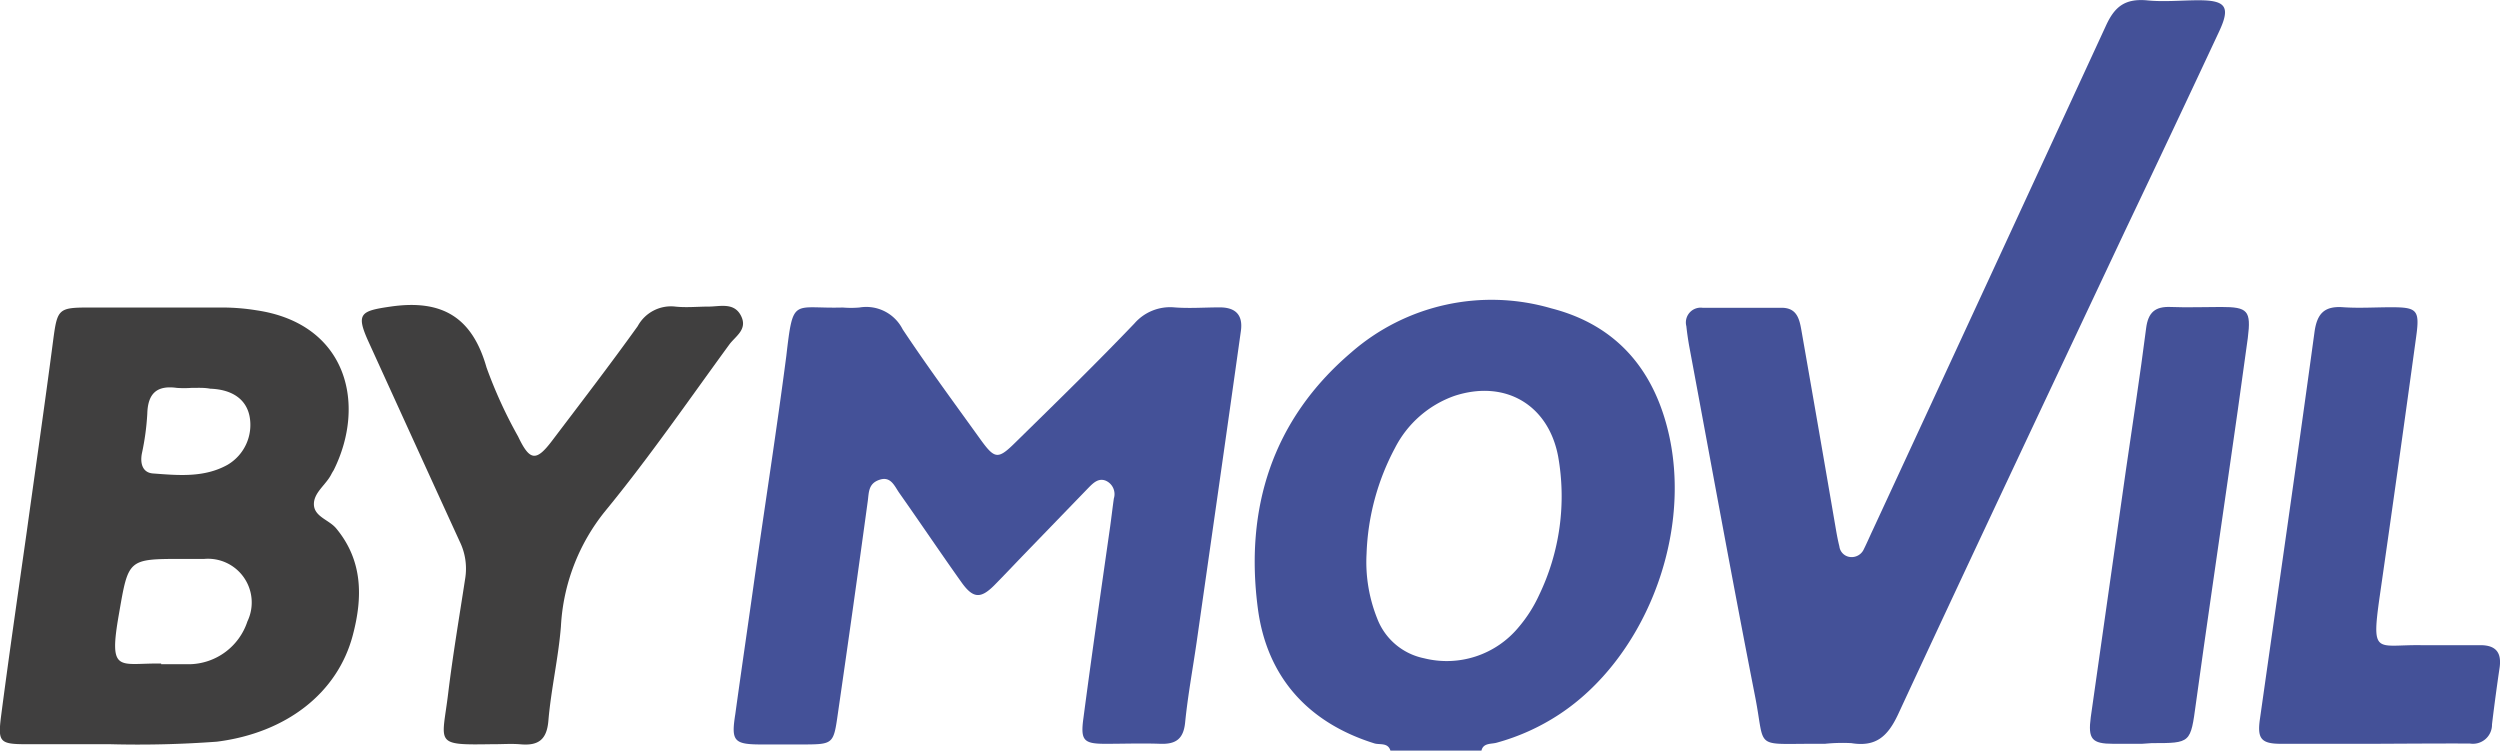
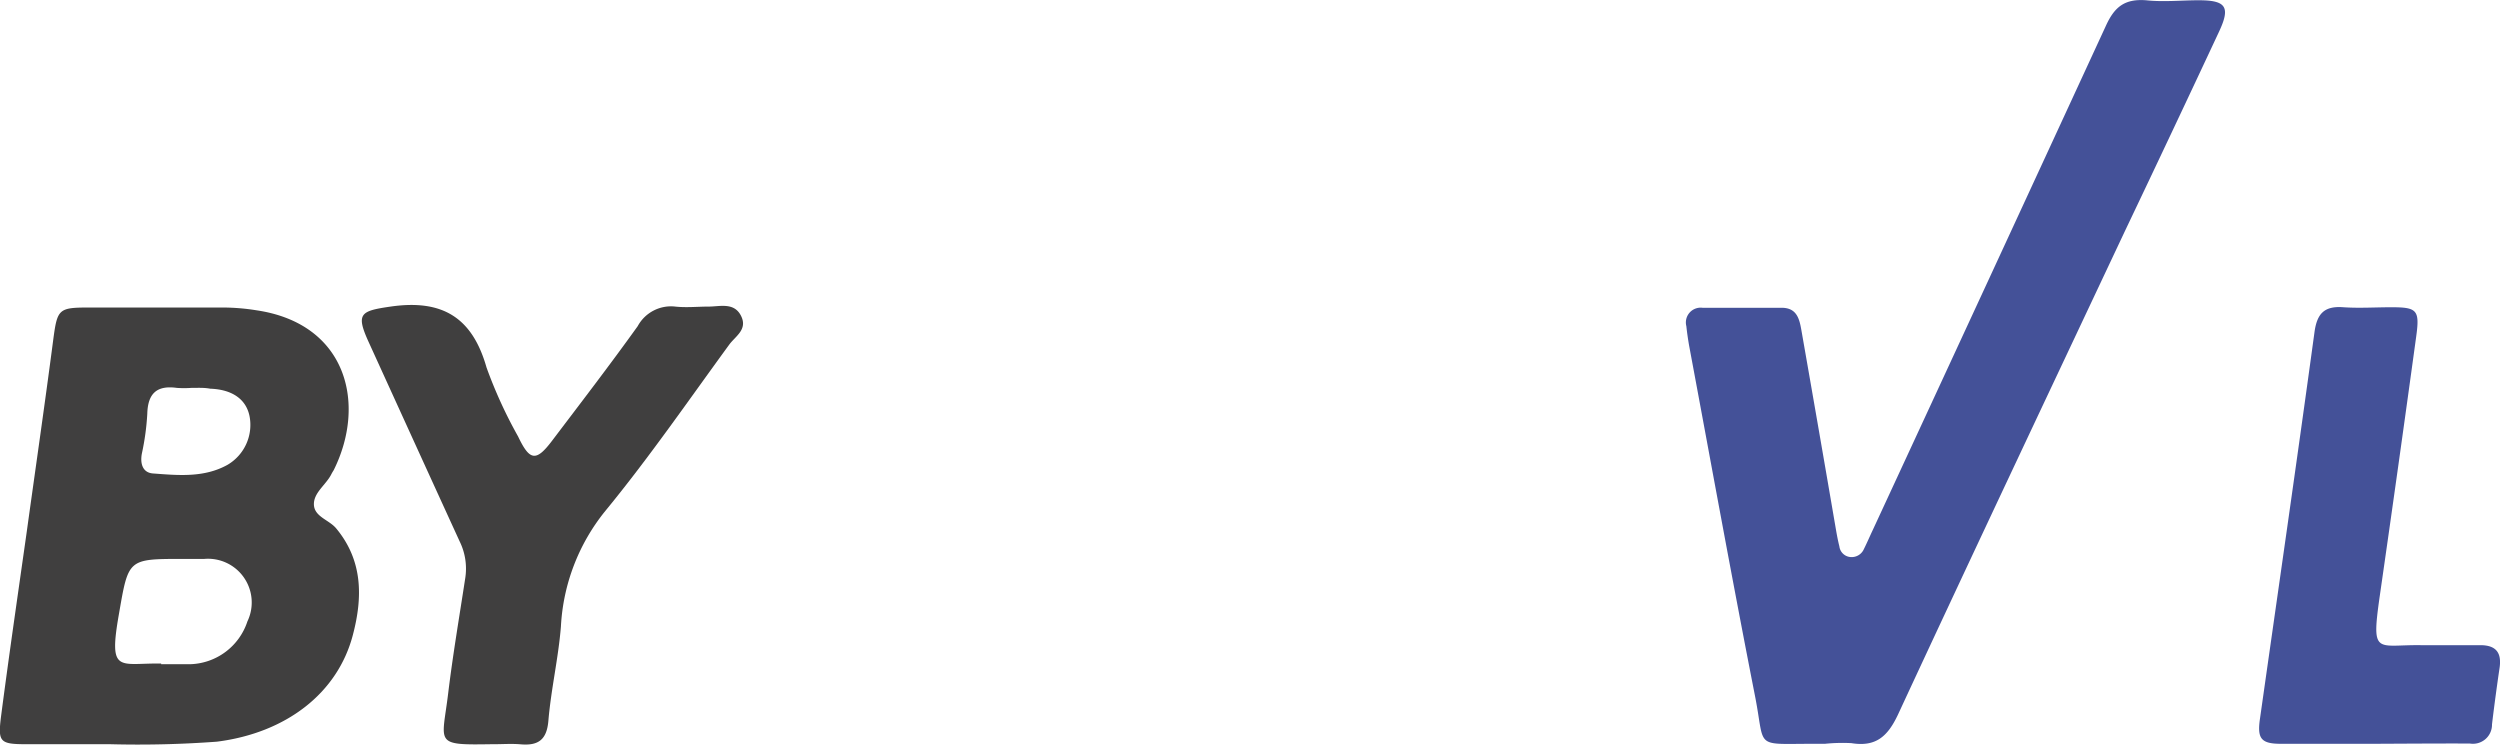
<svg xmlns="http://www.w3.org/2000/svg" viewBox="0 0 187.55 56.31">
  <defs>
    <style>.cls-1{fill:#445198;}.cls-2{fill:#403f3f;}</style>
  </defs>
  <title>logo-by-movil</title>
  <g id="Capa_2" data-name="Capa 2">
    <g id="Capa_1-2" data-name="Capa 1">
      <g id="d9bzSs.tif">
-         <path class="cls-1" d="M104.31,56.31c-.19-.62-.8-.42-1.2-.54-5-1.56-8.06-5-8.74-10.08-1-7.52,1.06-14.19,7-19.25a16,16,0,0,1,15-3.31c5,1.28,7.84,4.75,8.89,9.73,1.6,7.67-2,16.6-8.28,20.73a16.43,16.43,0,0,1-4.71,2.13c-.38.11-1,0-1.13.59Zm-1.79-14.78a11.41,11.41,0,0,0,.79,4.85,4.78,4.78,0,0,0,3.51,3,7,7,0,0,0,7.11-2.33,10.4,10.4,0,0,0,1.53-2.4,17.09,17.09,0,0,0,1.43-10.42c-.74-3.89-4-5.77-7.78-4.53a8,8,0,0,0-4.46,3.91A18.12,18.12,0,0,0,102.52,41.53Z" />
        <path class="cls-1" d="M136.91,55.8H136c-4.48,0-3.55.4-4.34-3.59-1.72-8.76-3.31-17.54-4.95-26.32-.08-.47-.15-.94-.2-1.42a1.11,1.11,0,0,1,1.22-1.38c2,0,4,0,5.93,0,1.13,0,1.33.82,1.48,1.68q1.31,7.47,2.6,15c.07.41.15.82.25,1.22a.91.91,0,0,0,.84.8,1,1,0,0,0,1-.6c.24-.48.46-1,.68-1.46Q149.29,20.78,158,1.9c.64-1.39,1.4-2,3-1.88,1.3.14,2.63,0,3.95,0,2.05,0,2.39.5,1.53,2.34q-3.52,7.53-7.08,15c-5.68,12.06-11.38,24.11-17,36.22-.78,1.67-1.67,2.47-3.51,2.17A12.94,12.94,0,0,0,136.91,55.8Z" />
-         <path class="cls-1" d="M63.22,23.07a7.45,7.45,0,0,0,1.25,0,3.06,3.06,0,0,1,3.25,1.64c1.85,2.78,3.83,5.47,5.78,8.18,1.14,1.59,1.36,1.61,2.73.25,3-2.94,6-5.87,8.87-8.87a3.55,3.55,0,0,1,3-1.21c1.13.09,2.27,0,3.41,0s1.76.53,1.58,1.78C92,32.63,90.88,40.41,89.77,48.19c-.29,2-.66,4-.86,6-.12,1.24-.69,1.65-1.86,1.61-1.37-.05-2.75,0-4.13,0-1.64,0-1.87-.26-1.64-1.94.63-4.78,1.32-9.56,2-14.33.1-.71.18-1.42.28-2.13a1.1,1.1,0,0,0-.61-1.34c-.53-.21-.91.15-1.25.49l-5,5.17c-.7.73-1.4,1.47-2.11,2.19-1,1-1.57,1-2.42-.17-1.59-2.23-3.12-4.51-4.7-6.75-.36-.51-.63-1.28-1.48-1s-.8.93-.89,1.6q-1.09,8-2.24,15.92c-.33,2.33-.34,2.33-2.66,2.34H57.16c-2.1,0-2.32-.24-2-2.26.48-3.49,1-7,1.48-10.44.78-5.48,1.64-11,2.35-16.45C59.51,22.22,59.47,23.18,63.22,23.07Z" />
        <path class="cls-2" d="M8.24,55.83c-2.36,0-4.34,0-6.31,0s-2.09-.19-1.85-2.1c.6-4.6,1.27-9.2,1.92-13.79.67-4.84,1.37-9.67,2-14.5.3-2.25.4-2.37,2.65-2.37H16.75a16.22,16.22,0,0,1,2.5.21c6.76,1,8.27,7,5.78,12a3.14,3.14,0,0,0-.18.31c-.4.79-1.34,1.38-1.3,2.28s1.14,1.13,1.67,1.77c2,2.41,2,5.16,1.25,8-1.14,4.36-5,7.34-10.19,8A80.26,80.26,0,0,1,8.24,55.83Zm3.85-6c.72,0,1.44,0,2.15,0a4.66,4.66,0,0,0,4.32-3.21,3.28,3.28,0,0,0-3.24-4.69H13.71c-4.14,0-4.07,0-4.79,4.15C8.13,50.58,8.93,49.73,12.09,49.78ZM14.35,29.1v0a7.79,7.79,0,0,1-1.08,0c-1.51-.21-2.18.42-2.22,1.94a19,19,0,0,1-.41,3c-.14.77.08,1.43.85,1.48,1.88.14,3.82.33,5.58-.65a3.47,3.47,0,0,0,1.65-3.65c-.25-1.24-1.26-2-2.95-2.06C15.3,29.07,14.82,29.1,14.35,29.1Z" />
        <path class="cls-2" d="M37.09,55.83h-.17c-4.41.07-3.76,0-3.3-3.8.35-2.89.84-5.76,1.28-8.64a4.63,4.63,0,0,0-.41-2.76c-2.29-5-4.54-9.94-6.81-14.92-1-2.18-.67-2.38,1.62-2.71,3.87-.56,6.13.8,7.2,4.57a34.38,34.38,0,0,0,2.37,5.18c.87,1.83,1.35,1.9,2.55.31,2.16-2.85,4.34-5.69,6.42-8.59A2.84,2.84,0,0,1,50.66,23c.83.09,1.68,0,2.51,0s1.9-.34,2.42.69-.42,1.53-.88,2.16c-3.06,4.19-6,8.46-9.29,12.47A15,15,0,0,0,42.08,47c-.19,2.37-.74,4.7-.94,7.07-.12,1.43-.76,1.88-2.07,1.77C38.41,55.78,37.75,55.83,37.09,55.83Z" />
        <path class="cls-1" d="M178.11,55.8c-2.34,0-4.67,0-7,0-1.49,0-1.78-.4-1.57-1.86,1.37-9.66,2.77-19.32,4.09-29,.19-1.44.76-2,2.18-1.89,1.19.08,2.39,0,3.59,0,1.94,0,2.14.21,1.86,2.22q-1.33,9.72-2.73,19.44c-.64,4.49-.27,3.65,3.06,3.69,1.49,0,3,0,4.48,0,1.19,0,1.61.57,1.45,1.69-.21,1.42-.4,2.83-.57,4.25a1.43,1.43,0,0,1-1.66,1.44C182.89,55.77,180.5,55.79,178.11,55.8Z" />
-         <path class="cls-1" d="M160.69,55.8c-.72,0-1.43,0-2.15,0-1.61,0-1.91-.35-1.69-2q1.31-9.27,2.64-18.56c.51-3.53,1.06-7.06,1.51-10.6.15-1.21.68-1.66,1.86-1.61s2.51,0,3.77,0c2,0,2.26.27,2,2.33-.49,3.6-1,7.19-1.52,10.78-.79,5.54-1.61,11.07-2.37,16.61-.41,3-.36,3-3.32,3Z" />
      </g>
    </g>
  </g>
</svg>